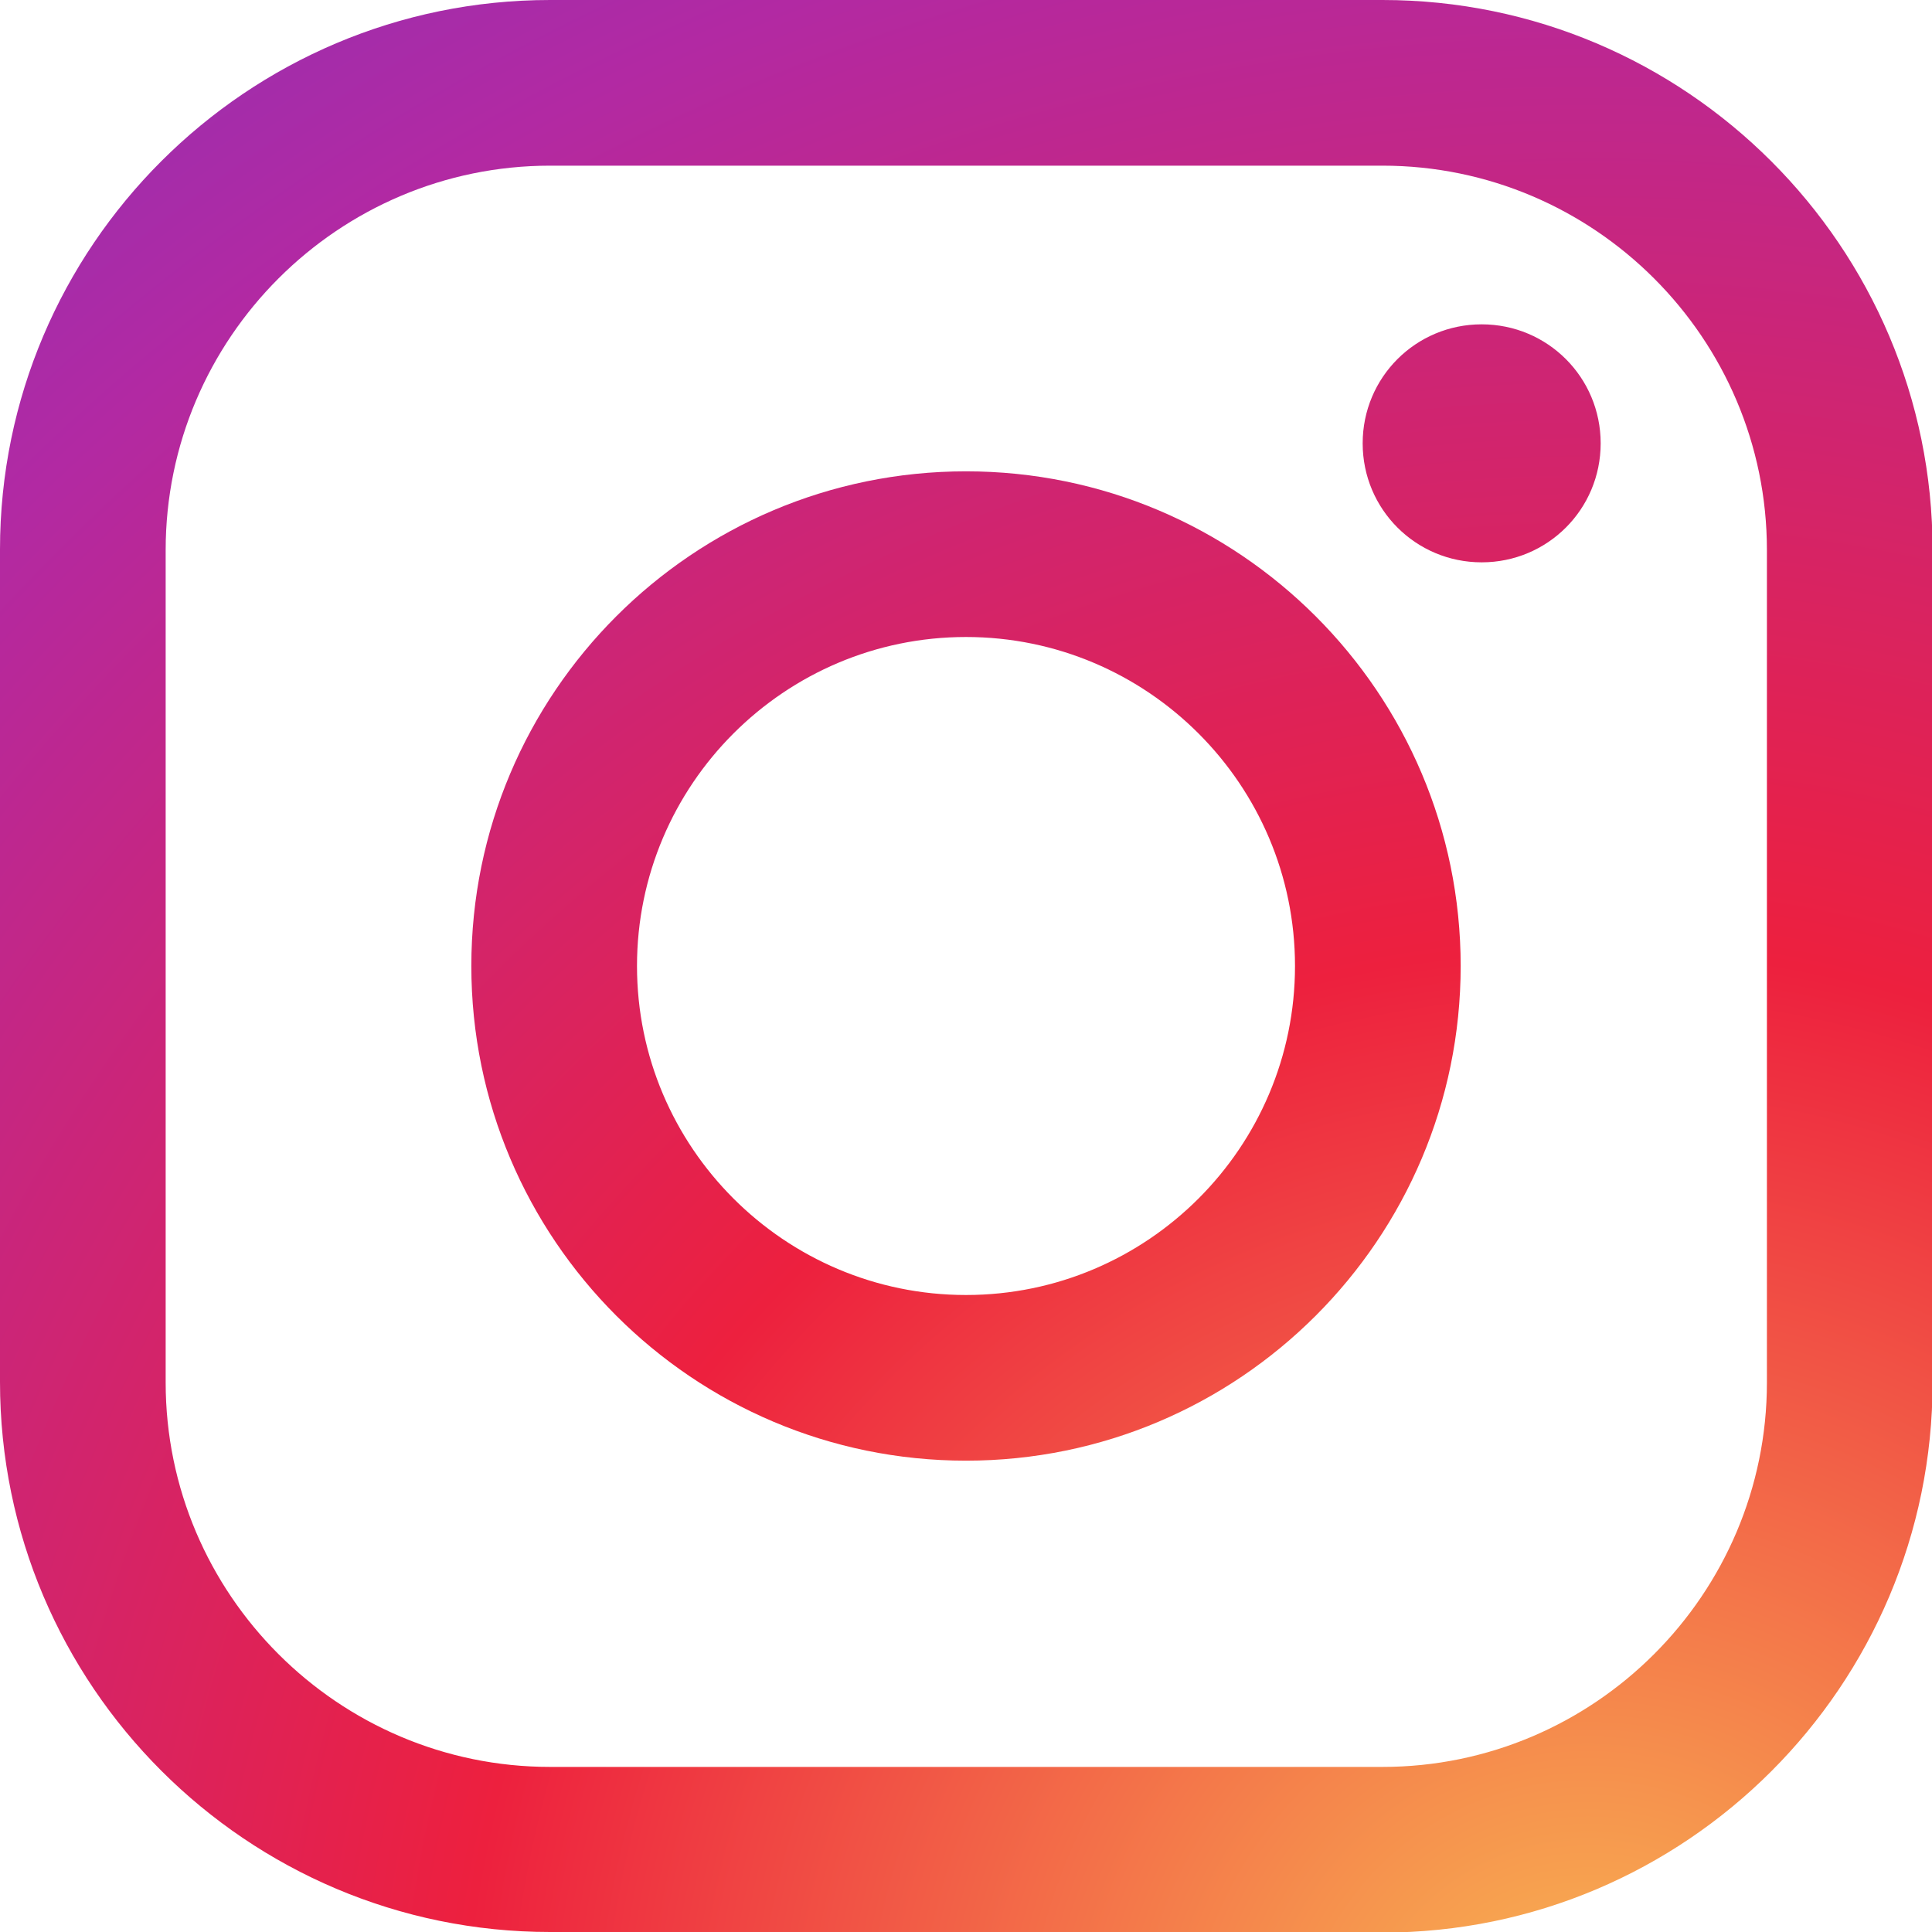
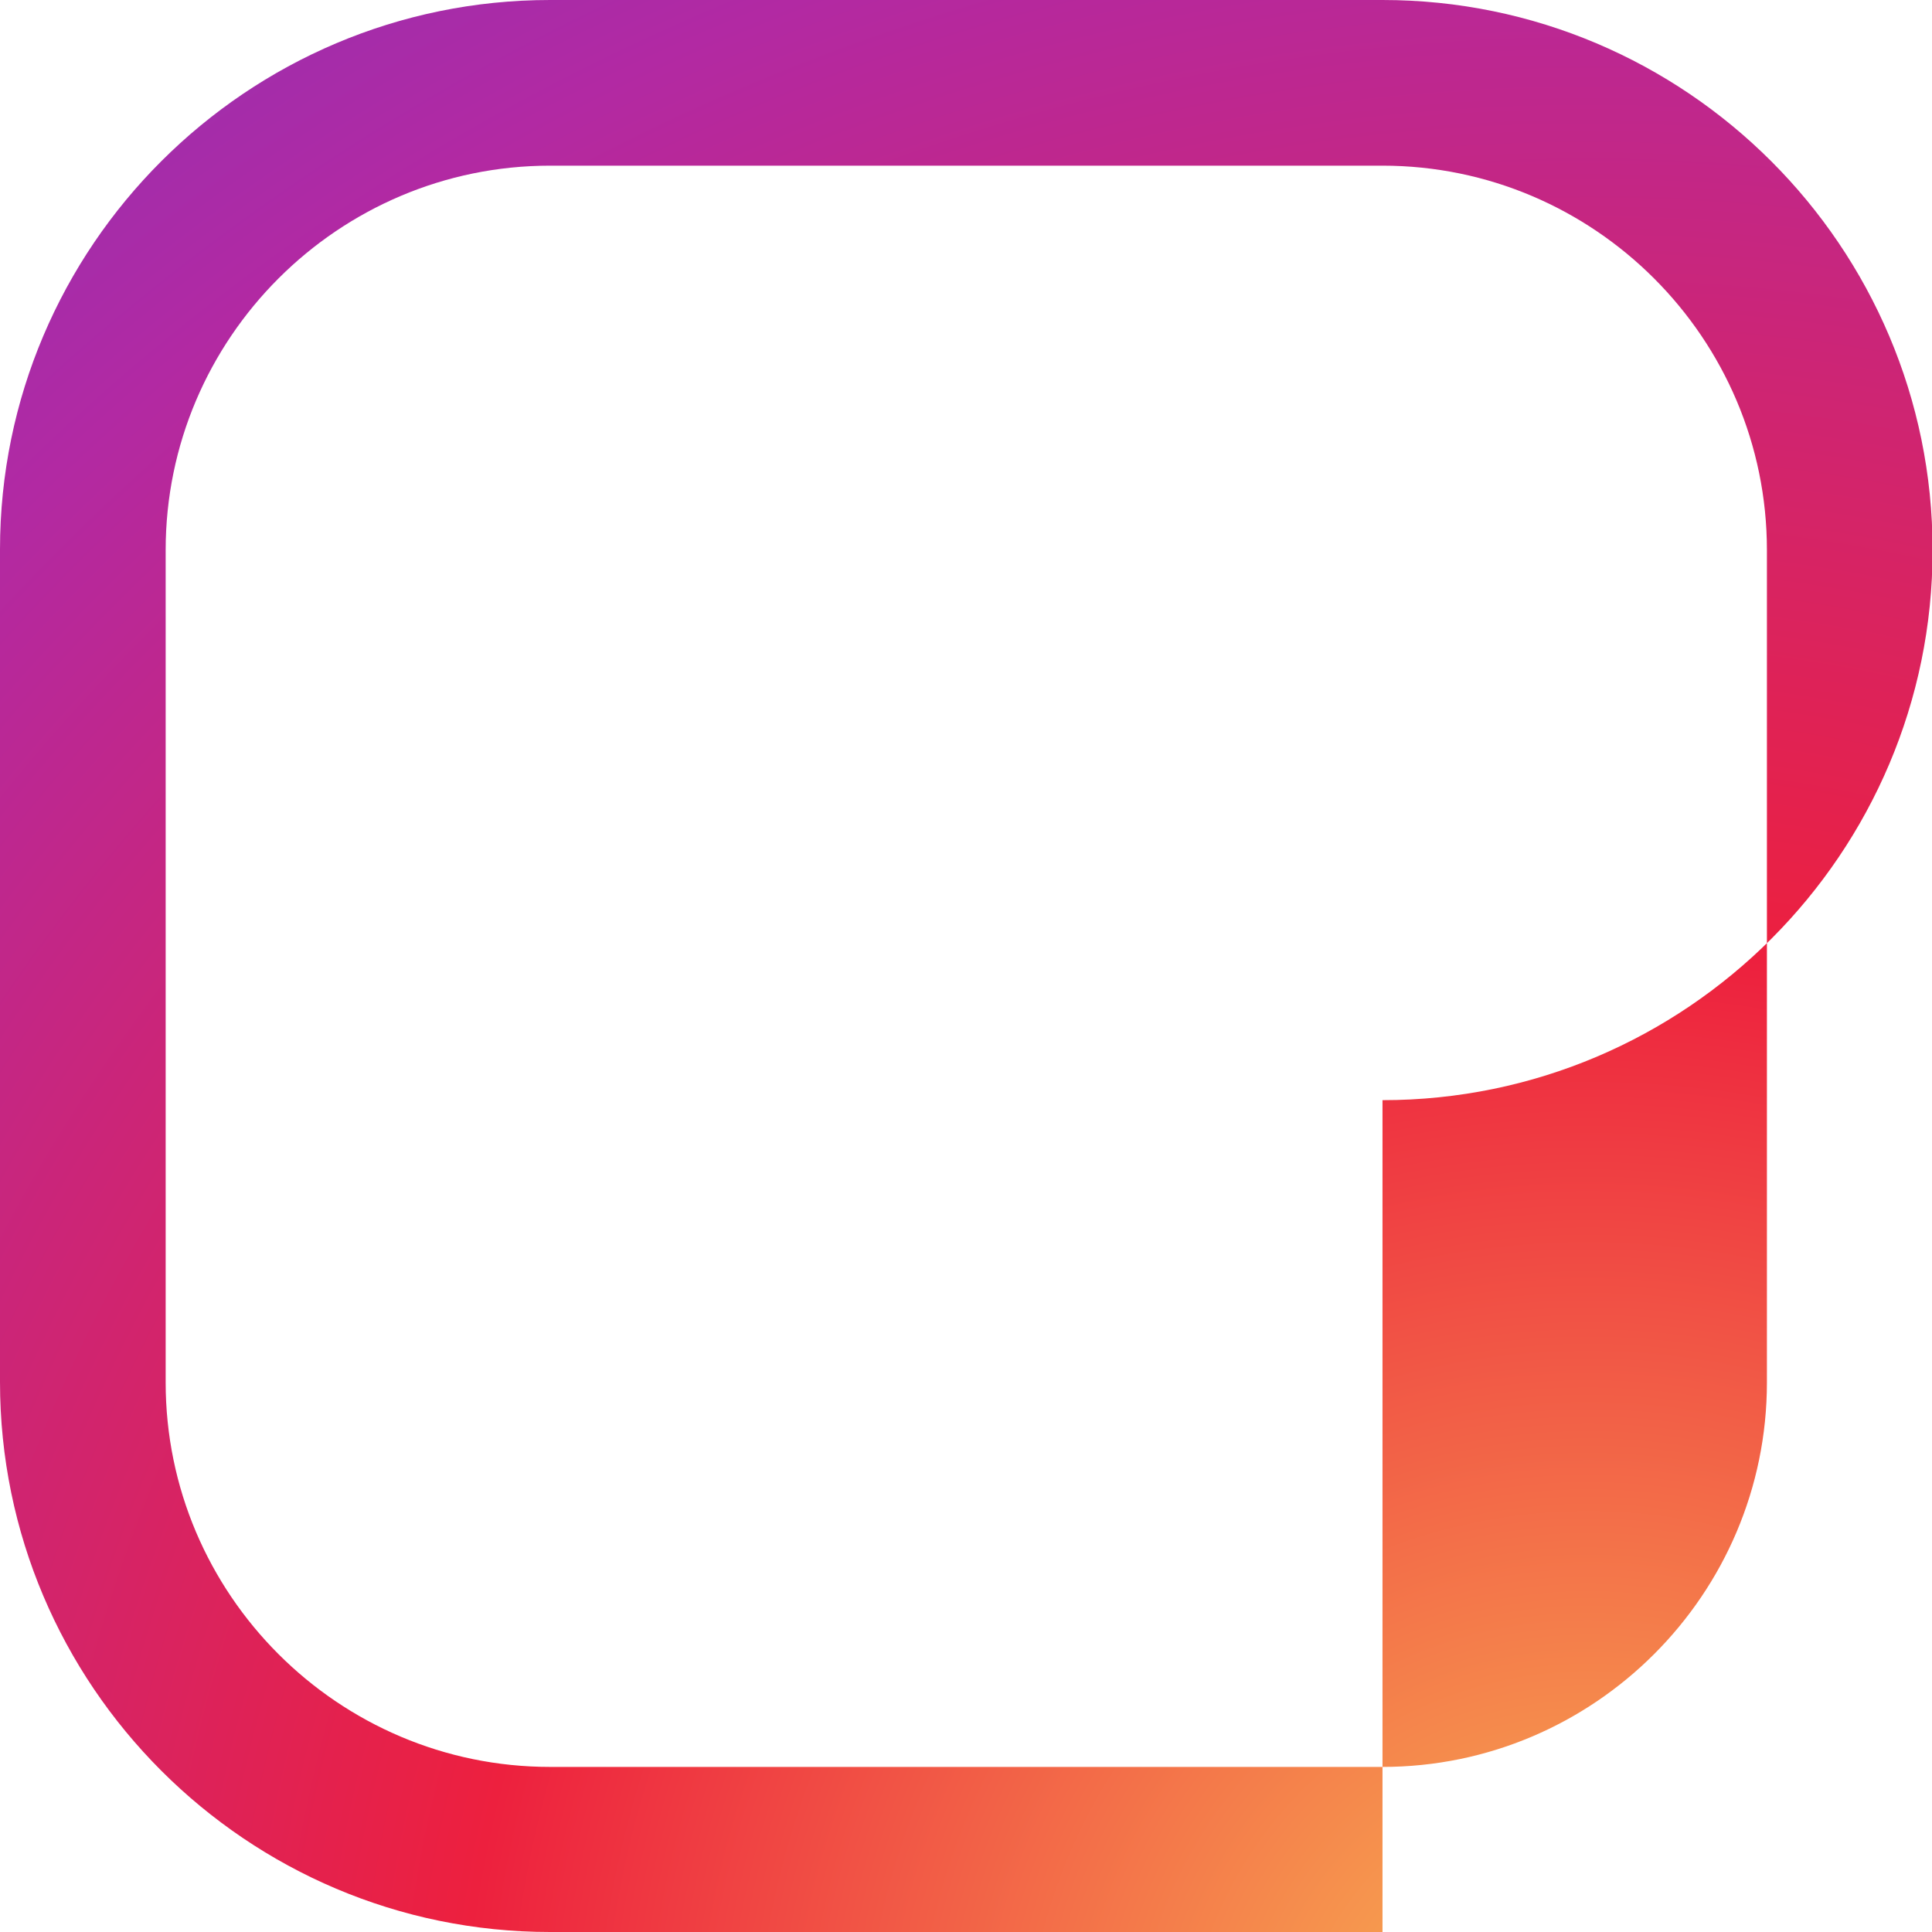
<svg xmlns="http://www.w3.org/2000/svg" xmlns:xlink="http://www.w3.org/1999/xlink" id="_レイヤー_2" data-name="レイヤー 2" viewBox="0 0 33.12 33.12">
  <defs>
    <style>
      .cls-1 {
        fill: url(#_名称未設定グラデーション_18-2);
      }

      .cls-2 {
        fill: url(#_名称未設定グラデーション_18-3);
      }

      .cls-3 {
        fill: url(#_名称未設定グラデーション_18);
      }
    </style>
    <radialGradient id="_名称未設定グラデーション_18" data-name="名称未設定グラデーション 18" cx="27.22" cy="35.56" fx="27.22" fy="35.56" r="58.53" gradientUnits="userSpaceOnUse">
      <stop offset="0" stop-color="#f9bb53" />
      <stop offset=".33" stop-color="#ed203e" />
      <stop offset=".65" stop-color="#b229a3" />
      <stop offset="1" stop-color="#5342d1" />
    </radialGradient>
    <radialGradient id="_名称未設定グラデーション_18-2" data-name="名称未設定グラデーション 18" cx="27.22" cy="35.56" fx="27.22" fy="35.56" r="58.53" xlink:href="#_名称未設定グラデーション_18" />
    <radialGradient id="_名称未設定グラデーション_18-3" data-name="名称未設定グラデーション 18" cx="27.22" cy="35.56" fx="27.22" fy="35.56" r="58.53" xlink:href="#_名称未設定グラデーション_18" />
  </defs>
  <g id="txt">
    <g>
-       <path class="cls-3" d="M23.7,33.12h-14.27c-5.2,0-9.43-4.23-9.43-9.43v-14.27C0,4.23,4.23,0,9.43,0h14.27c5.2,0,9.43,4.23,9.43,9.43v14.27c0,5.2-4.23,9.43-9.43,9.43ZM9.43,2.84c-3.63,0-6.59,2.96-6.59,6.59v14.27c0,3.63,2.96,6.59,6.59,6.59h14.27c3.63,0,6.59-2.96,6.59-6.59v-14.27c0-3.63-2.96-6.59-6.59-6.59h-14.27Z" />
-       <path class="cls-1" d="M16.56,25.04c-4.68,0-8.48-3.8-8.48-8.48s3.8-8.48,8.48-8.48,8.48,3.8,8.48,8.48-3.8,8.48-8.48,8.48ZM16.56,10.92c-3.11,0-5.64,2.53-5.64,5.64s2.53,5.64,5.64,5.64,5.64-2.53,5.64-5.64-2.53-5.64-5.64-5.64Z" />
-       <path class="cls-2" d="M27.44,7.6c0,1.13-.91,2.04-2.04,2.04s-2.04-.91-2.04-2.04.91-2.04,2.04-2.04,2.04.91,2.04,2.04Z" />
+       <path class="cls-3" d="M23.7,33.12h-14.27c-5.2,0-9.43-4.23-9.43-9.43v-14.27C0,4.23,4.23,0,9.43,0h14.27c5.2,0,9.43,4.23,9.43,9.43c0,5.2-4.23,9.43-9.43,9.43ZM9.43,2.84c-3.63,0-6.59,2.96-6.59,6.59v14.27c0,3.63,2.96,6.59,6.59,6.59h14.27c3.63,0,6.59-2.96,6.59-6.59v-14.27c0-3.63-2.96-6.59-6.59-6.59h-14.27Z" />
    </g>
  </g>
</svg>